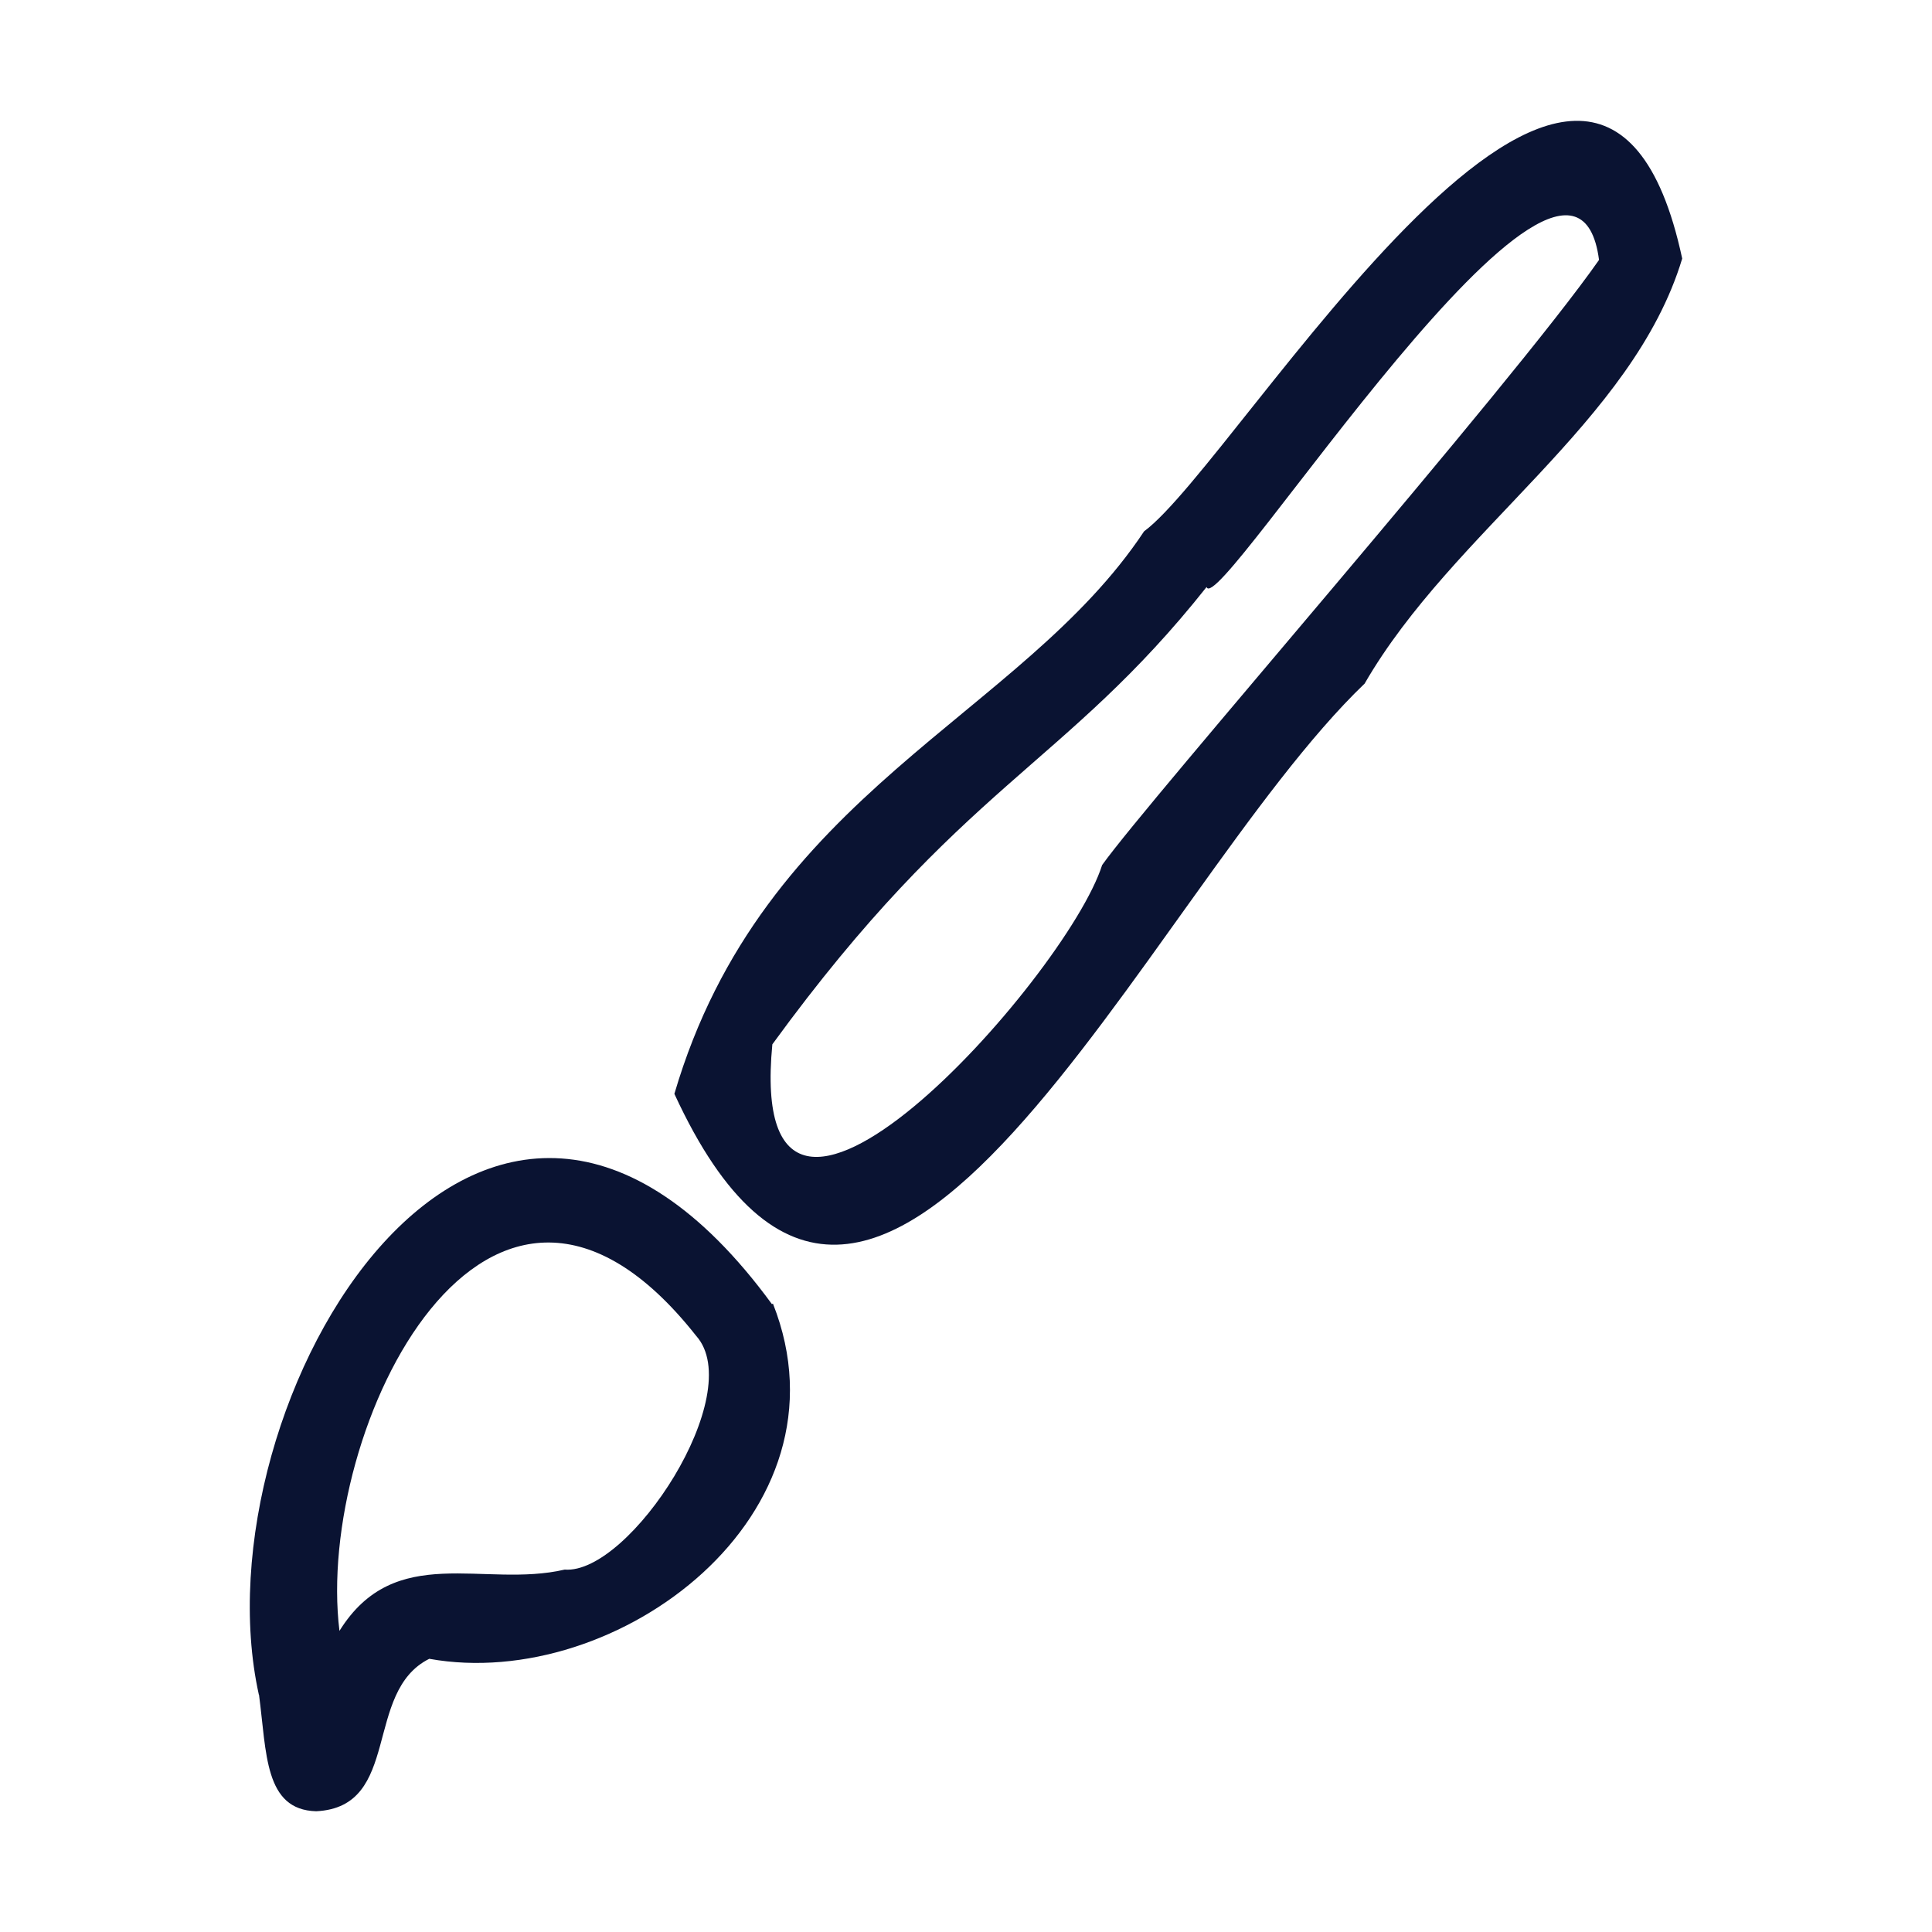
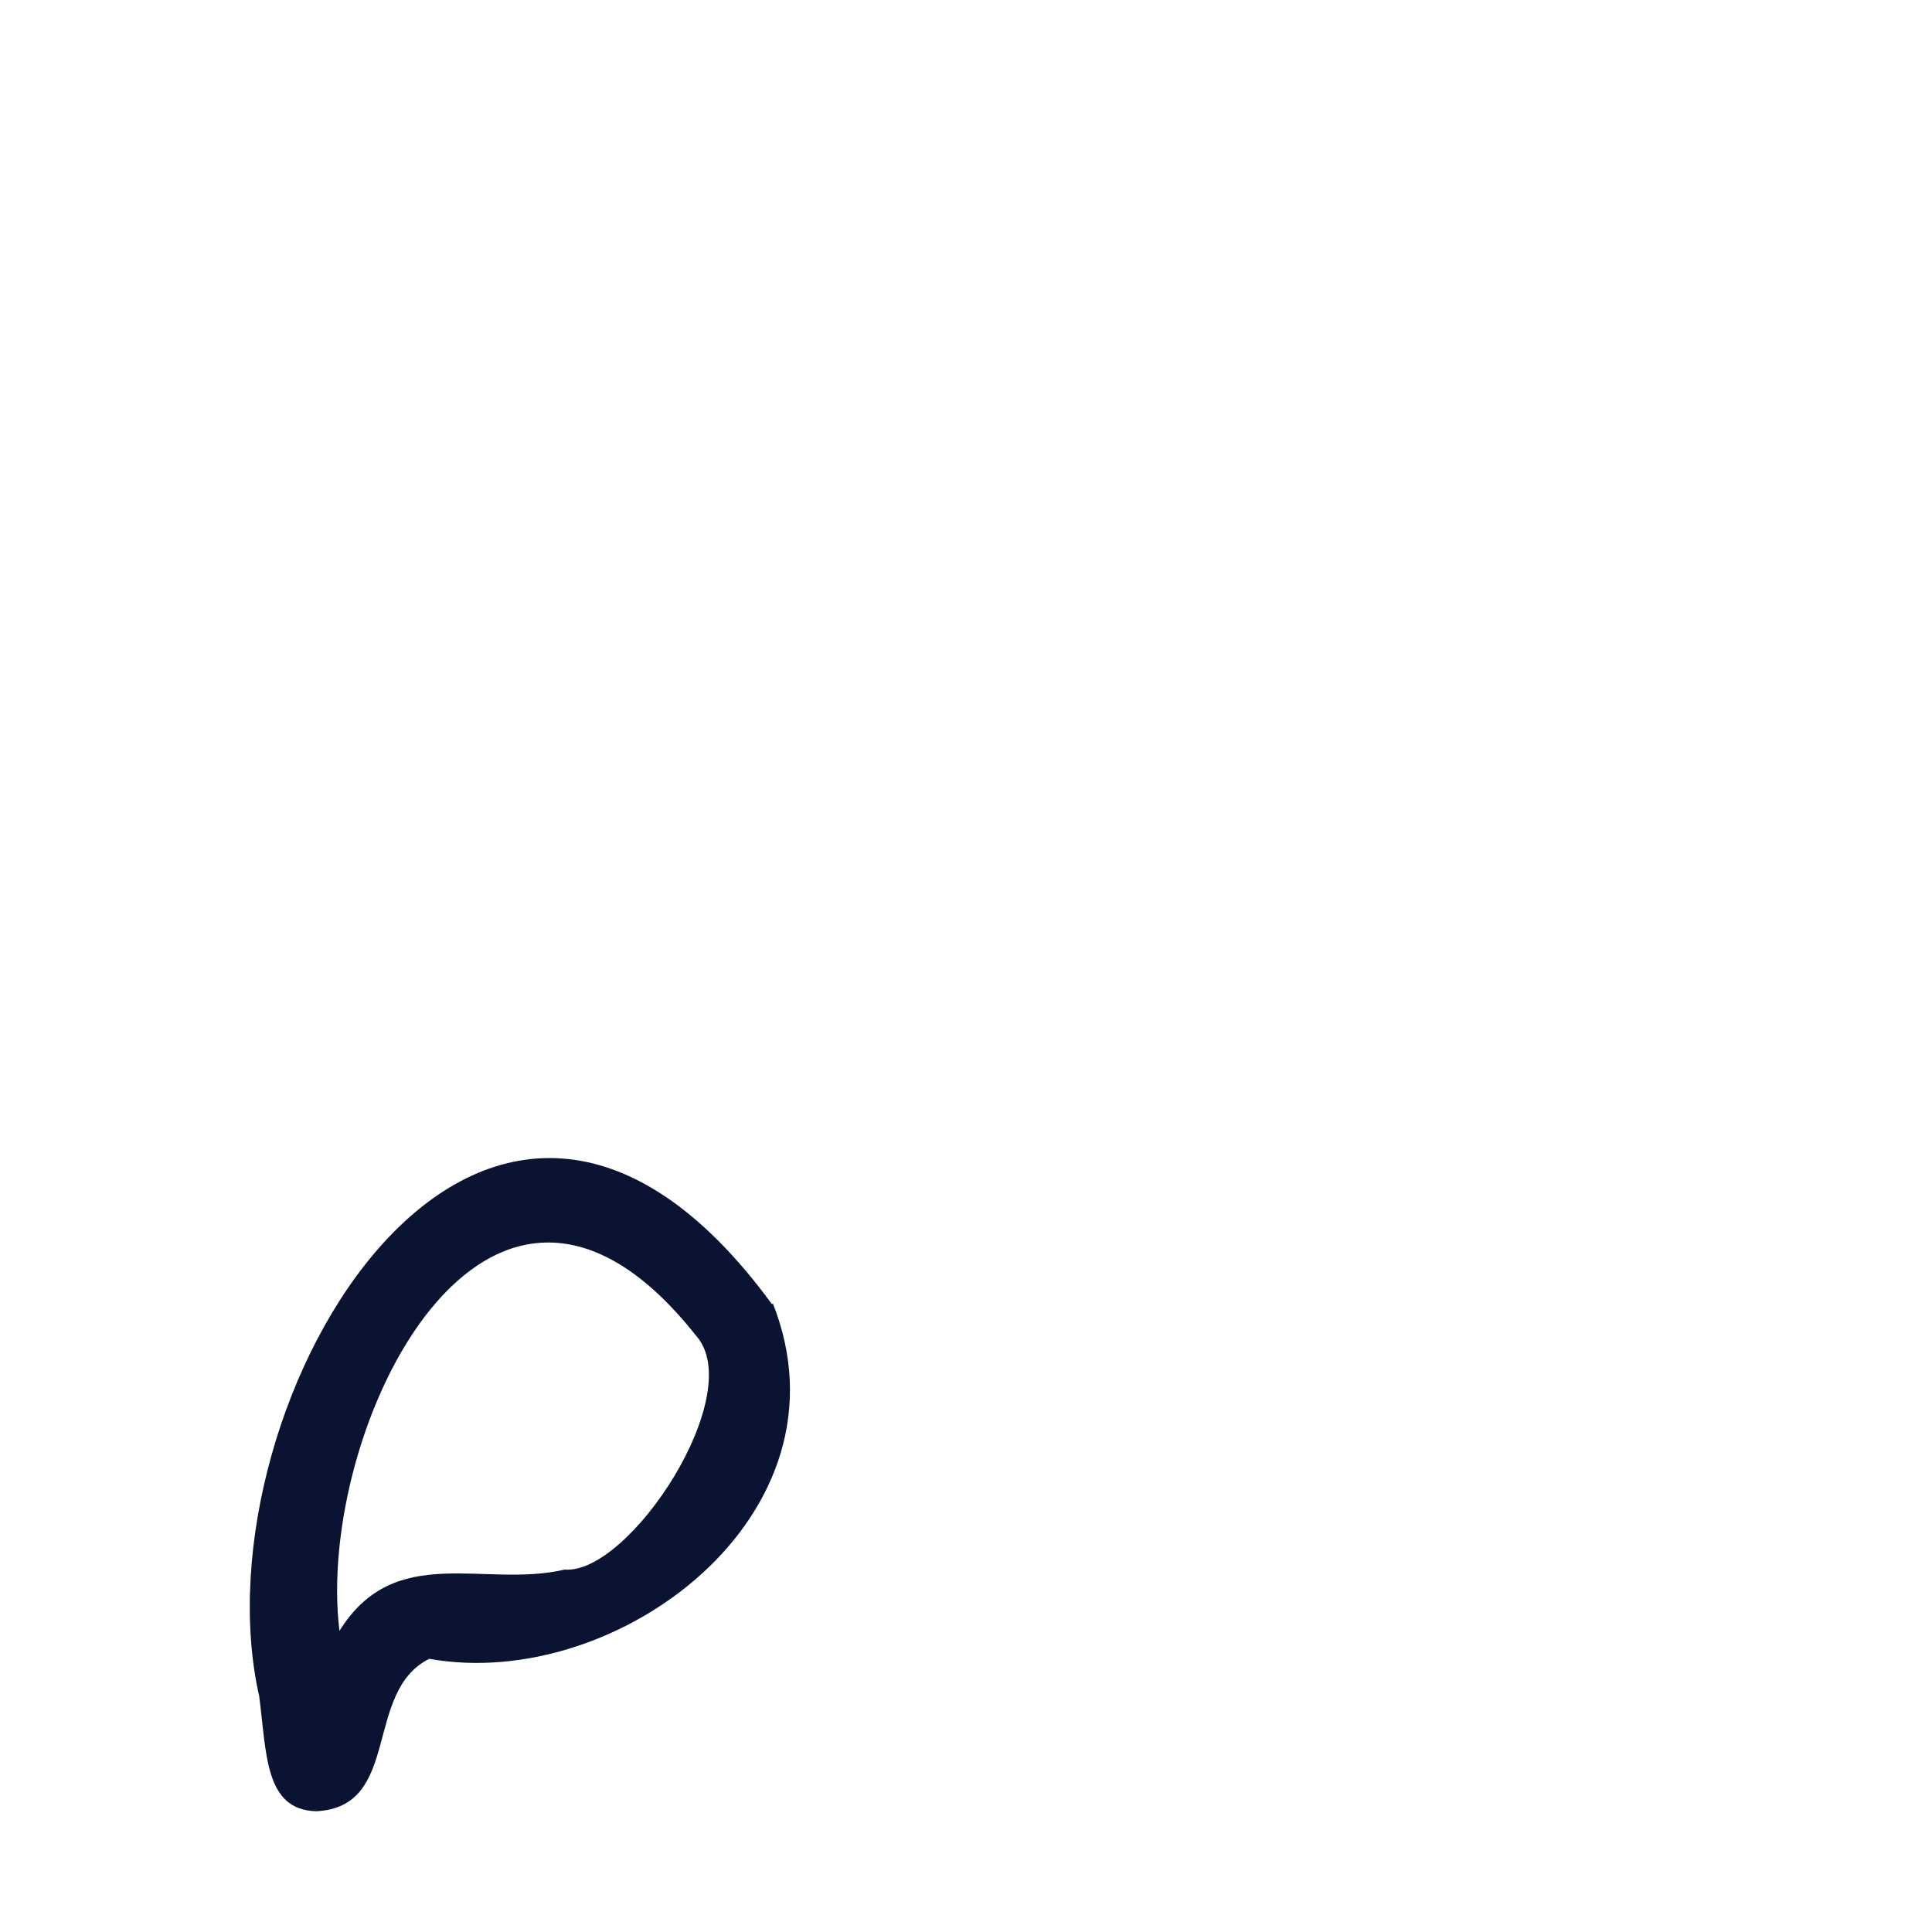
<svg xmlns="http://www.w3.org/2000/svg" id="Layer_1" data-name="Layer 1" viewBox="0 0 128 128">
  <defs>
    <style>      .cls-1 {        fill: #0a1332;      }    </style>
  </defs>
  <path class="cls-1" d="M17.15,112.28c-4.27-19.31,14.96-51.9,33.99-25.88l.07-.03c5.51,13.95-10.32,25.77-22.77,23.53-4.39,2.19-1.81,9.82-7.49,10.1-3.44-.09-3.28-3.86-3.79-7.72ZM46.12,88.5c-13.77-17.45-25.27,6.23-23.63,19.55,3.69-5.93,9.56-2.81,14.92-4.06,4.32.33,12.14-11.66,8.71-15.49Z" />
-   <path class="cls-1" d="M44.68,72.47c5.88-20.03,22.94-24.93,31.12-37.27,6.26-4.58,29.91-44.86,35.65-18.07-3.27,10.85-15.18,18.01-21.04,28.16-14.51,13.9-32.32,56.3-45.73,27.18ZM51.17,69.19c-1.86,19.43,19.47-4.38,21.85-11.88,3.13-4.39,27.04-31.68,32.92-40.09-1.78-13.54-25.29,23.94-26,21.67-9.47,11.94-16.18,13.02-28.77,30.3Z" />
</svg>